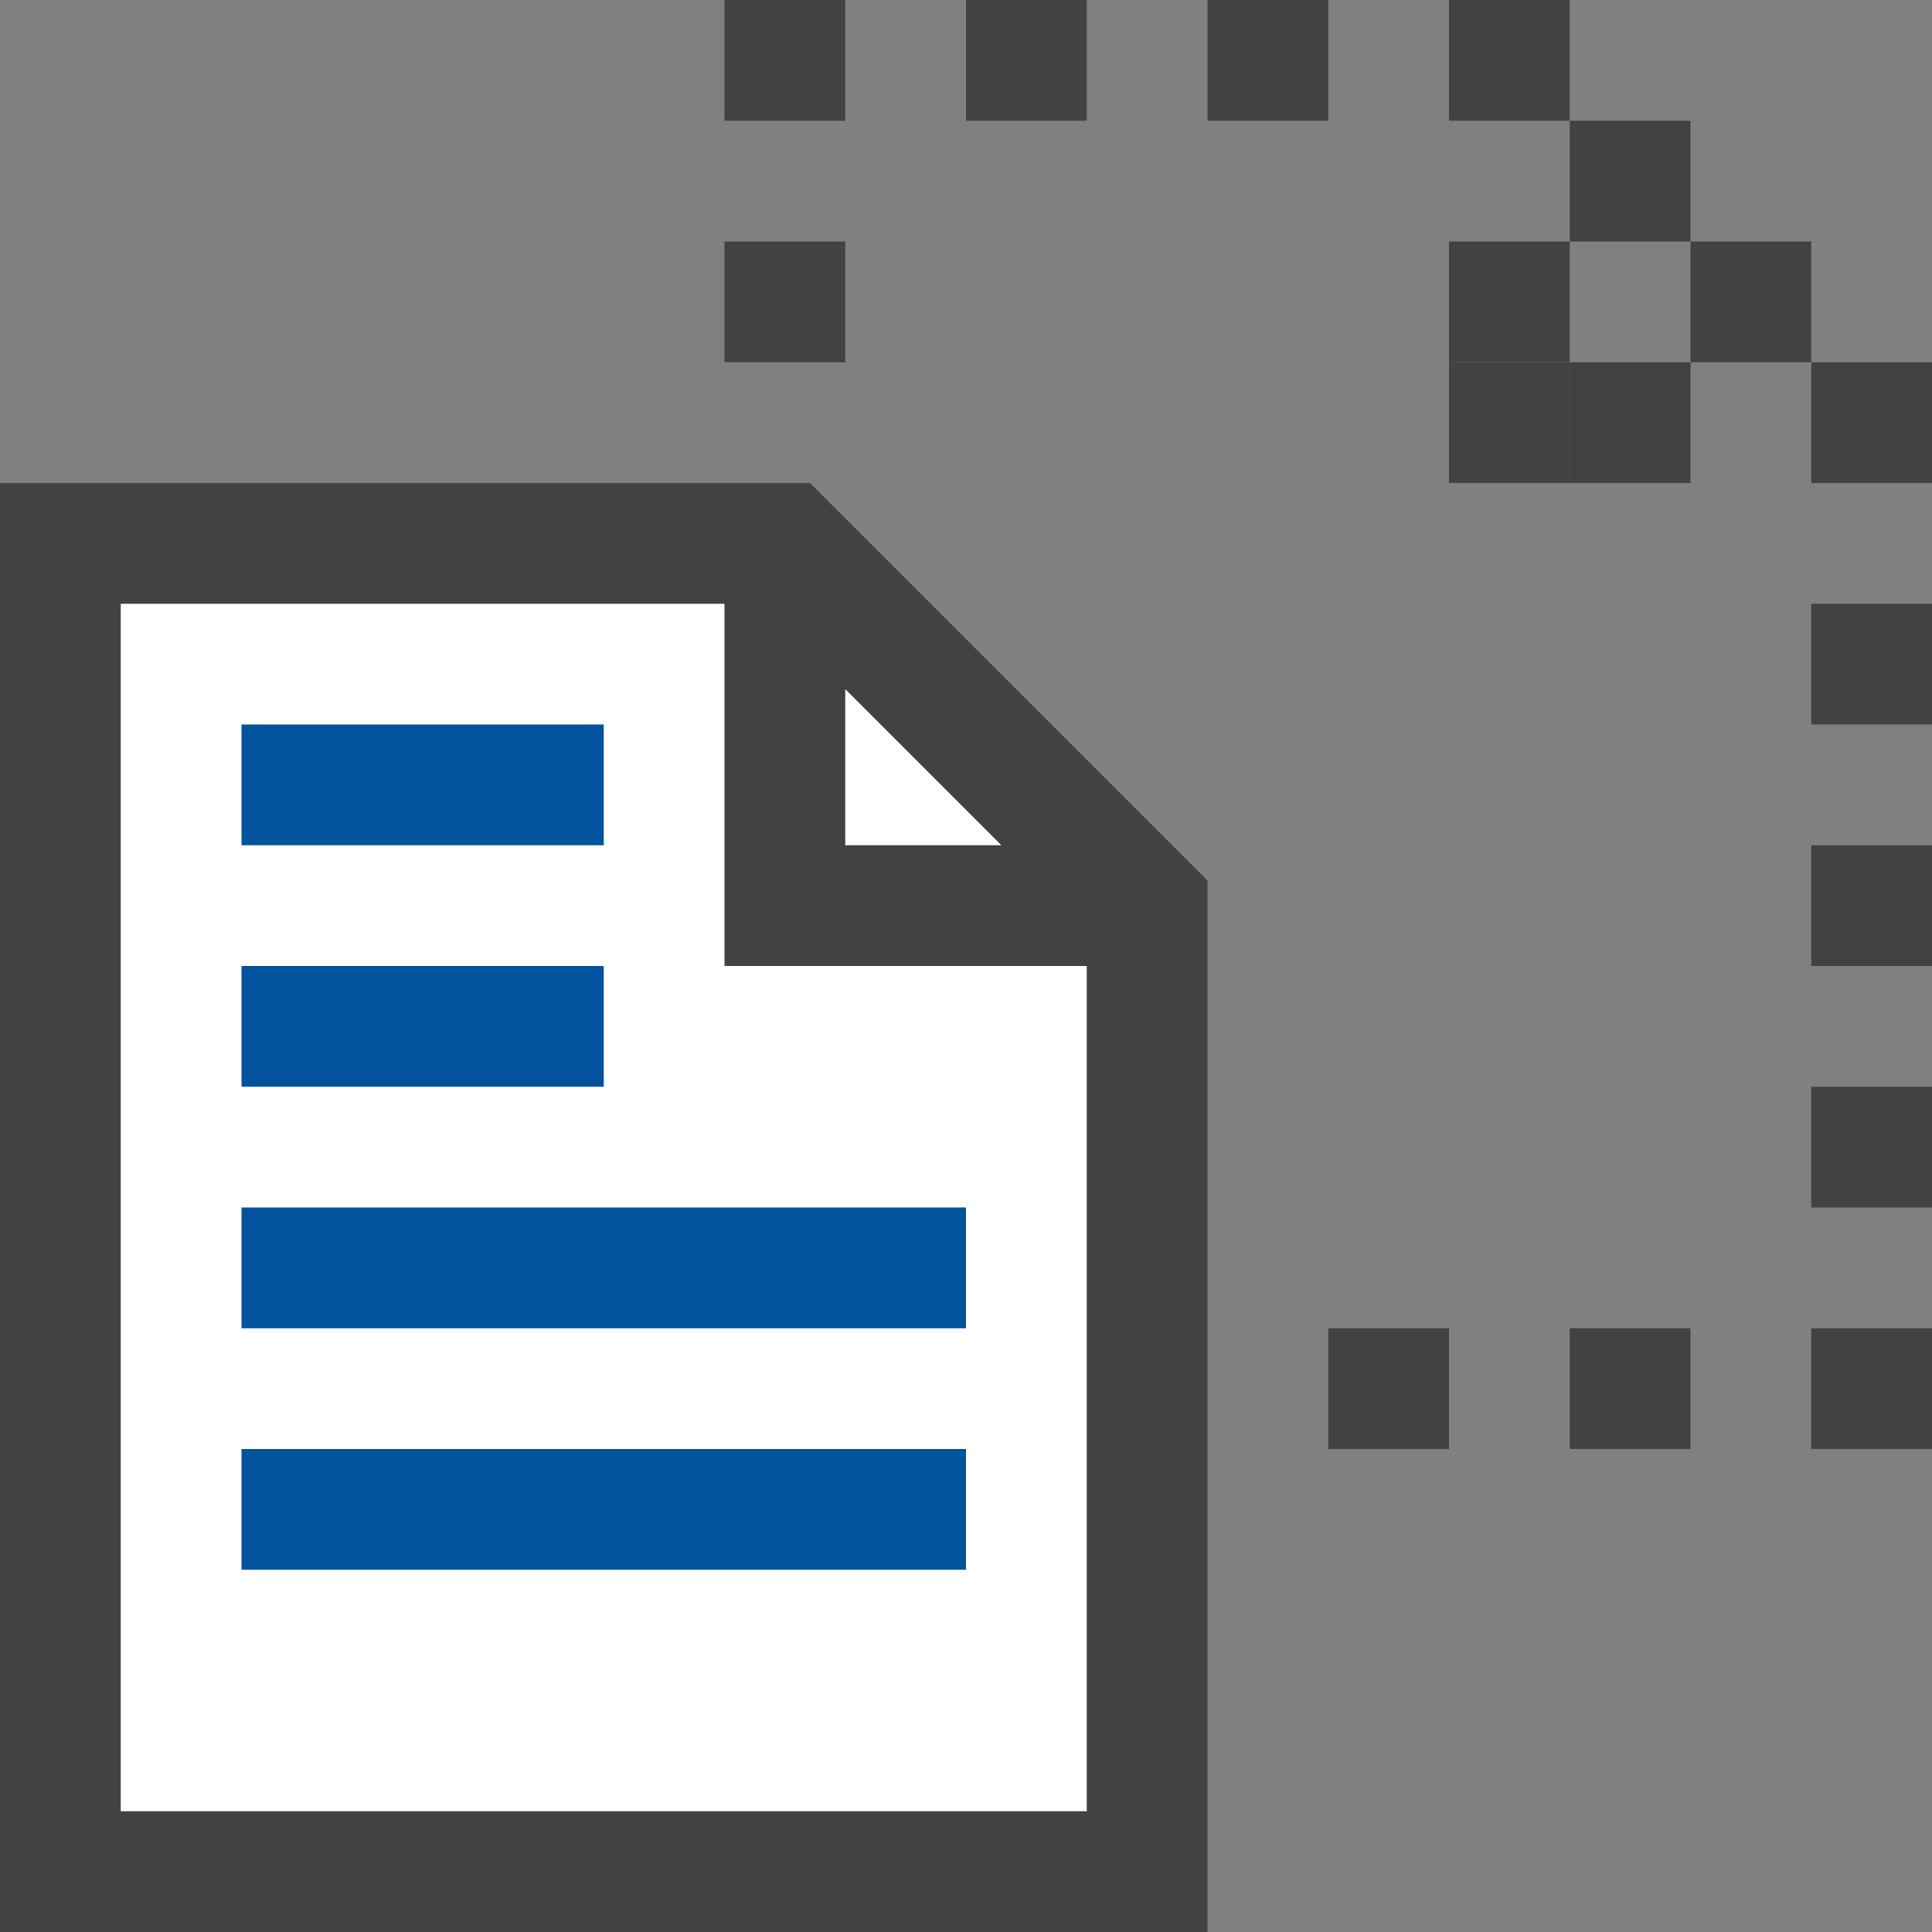
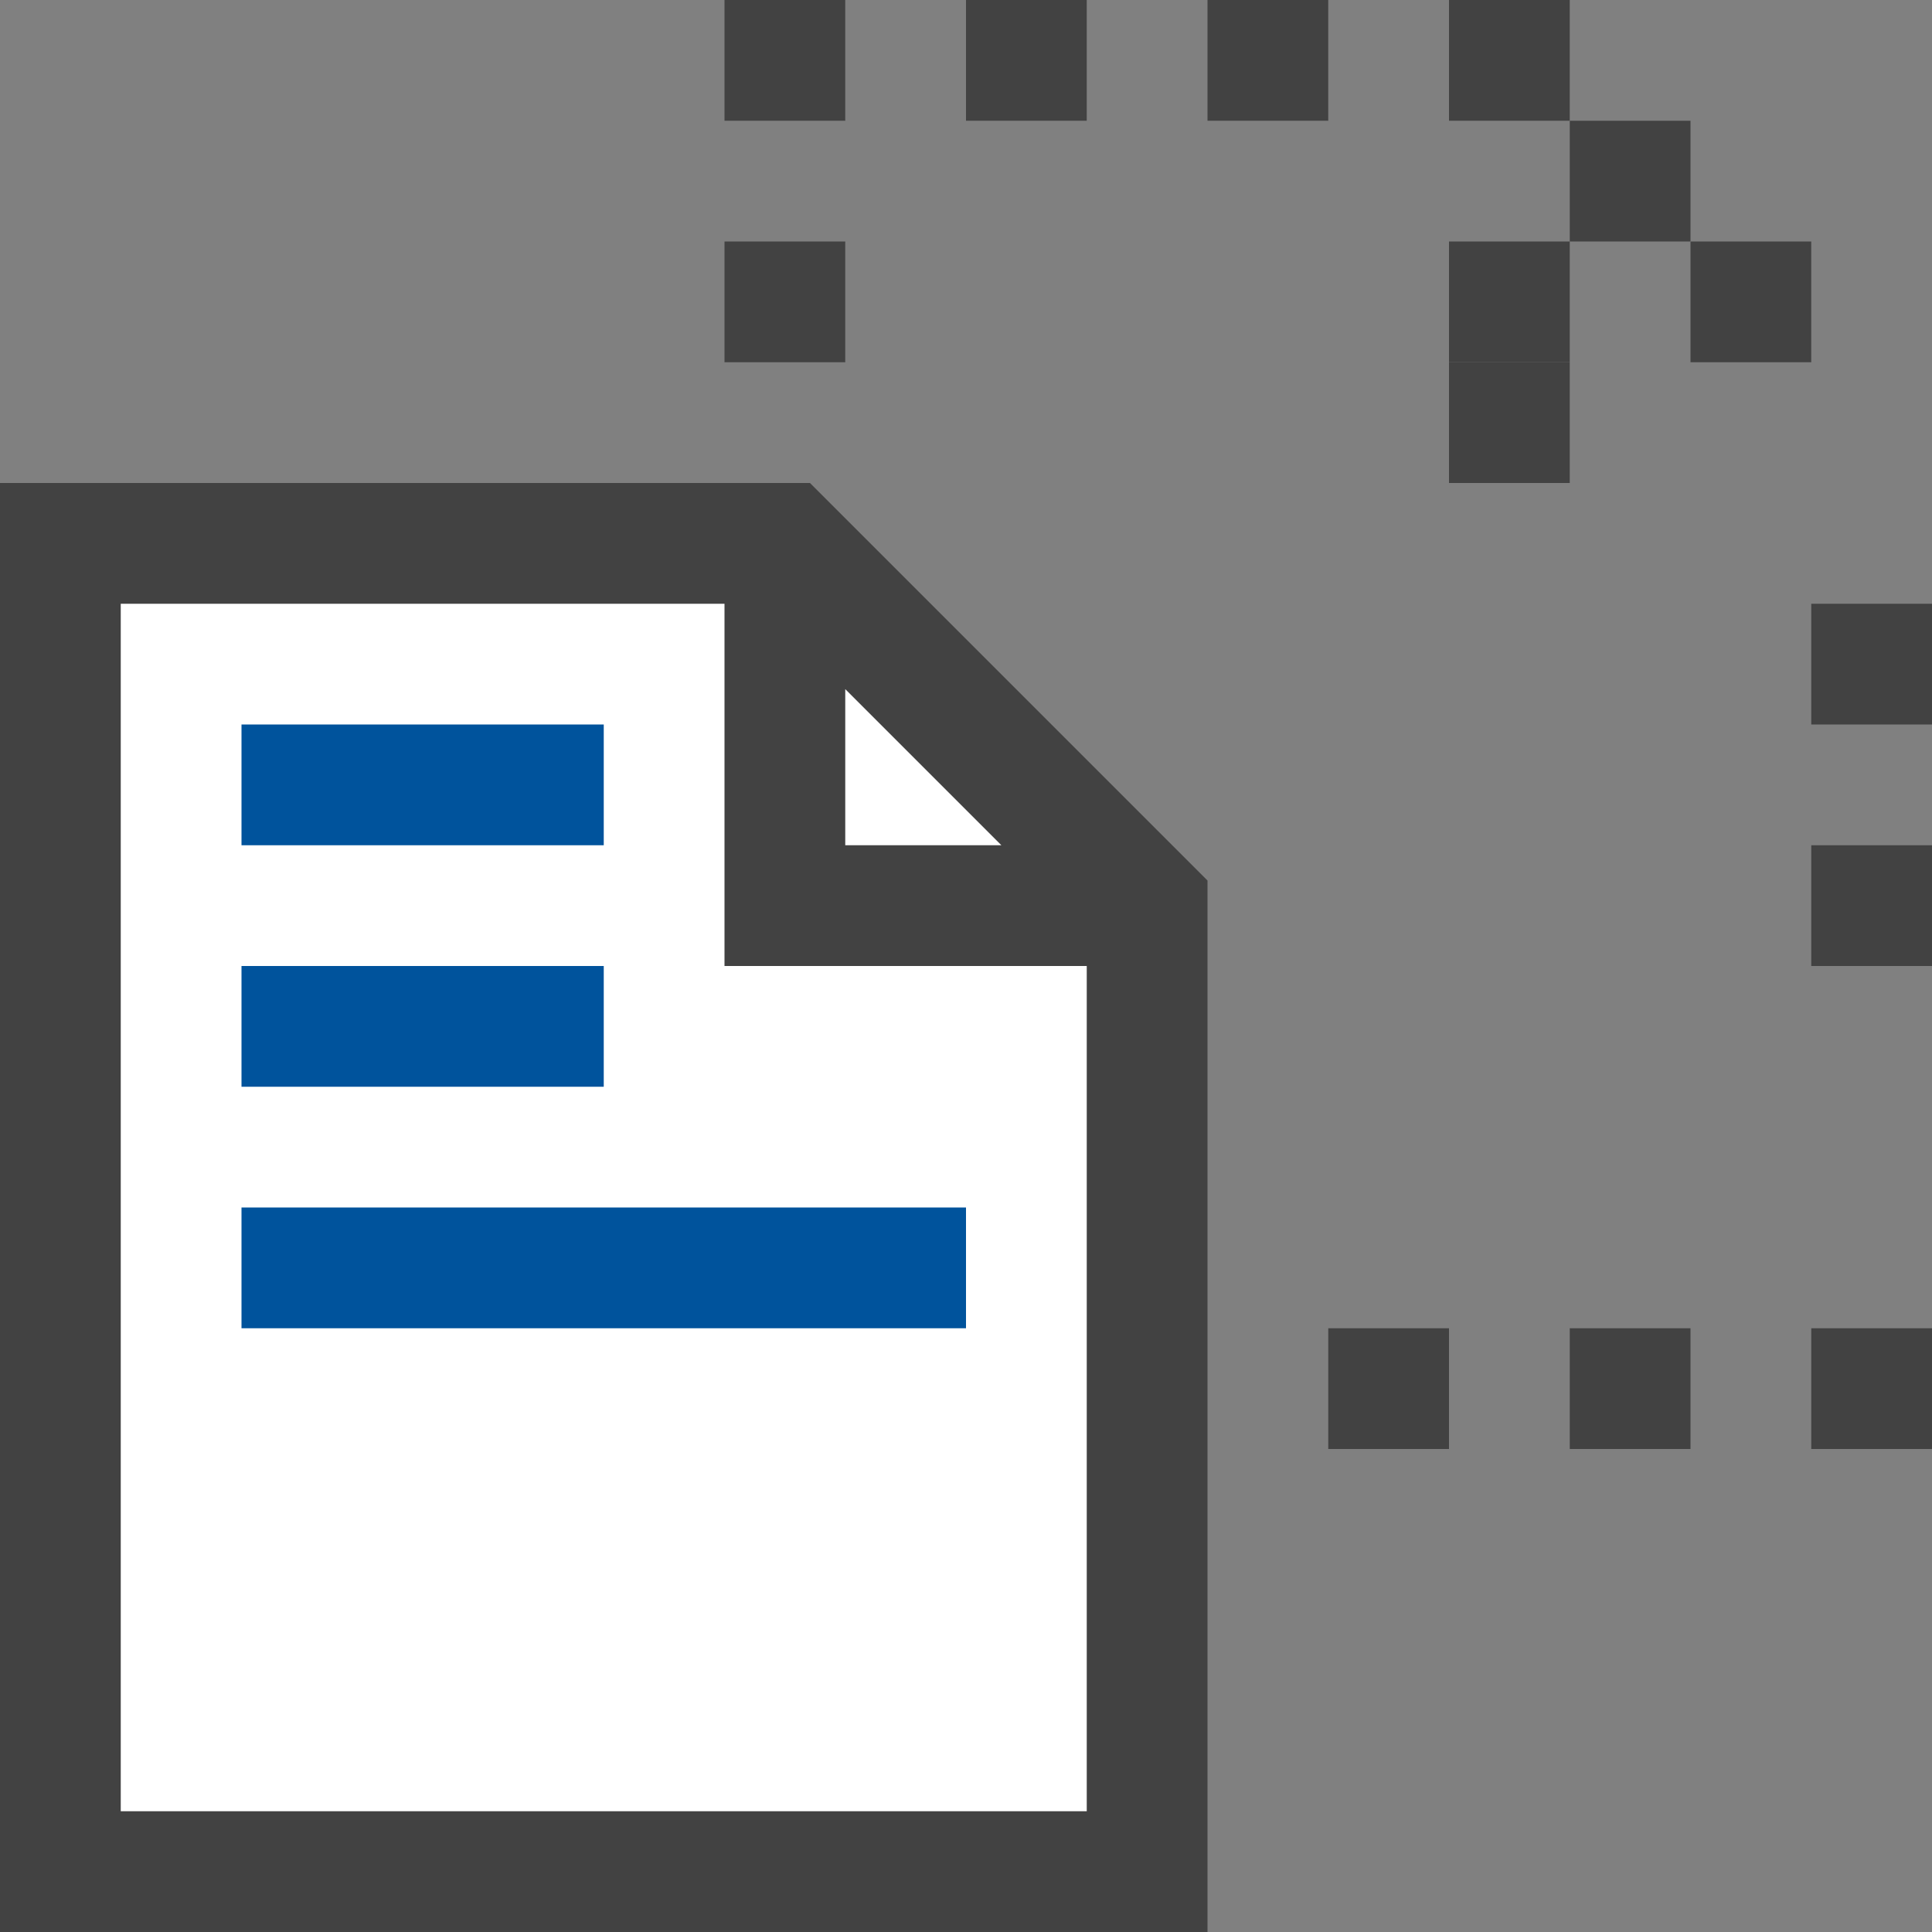
<svg xmlns="http://www.w3.org/2000/svg" version="1.1" id="Icon" x="0px" y="0px" width="16px" height="16px" viewBox="0 0 16 16" enable-background="new 0 0 16 16" xml:space="preserve">
  <rect x="0" y="0" width="16" height="16" fill="#808080" stroke="none" />
  <g>
    <g>
      <polygon fill="#FFFFFF" points="1,15 1,5 6.293,5 9,7.707 9,15   " />
-       <path fill="#FFFFFF" d="M6.086,5.5L8.5,7.914V14.5h-7v-9H6.086 M6.5,4.5h-6v11h9v-8L6.5,4.5L6.5,4.5z" />
+       <path fill="#FFFFFF" d="M6.086,5.5L8.5,7.914V14.5h-7H6.086 M6.5,4.5h-6v11h9v-8L6.5,4.5L6.5,4.5z" />
    </g>
  </g>
  <g>
-     <polygon fill="none" points="7,7 8.293,7 7,5.707  " />
    <path fill="#424242" d="M6.708,4H0v12h10V7.292L6.708,4z M8.293,7H7V5.707L8.293,7z M9,15H1V5h5v3h3V15z" />
  </g>
  <rect x="2" y="6" fill="#00539C" width="3" height="1" />
  <rect x="2" y="8" fill="#00539C" width="3" height="1" />
  <rect x="2" y="10" fill="#00539C" width="6" height="1" />
-   <rect x="2" y="12" fill="#00539C" width="6" height="1" />
  <rect x="15" y="11" fill="#424242" width="1" height="1" />
-   <rect x="15" y="9" fill="#424242" width="1" height="1" />
  <rect x="15" y="7" fill="#424242" width="1" height="1" />
  <rect x="15" y="5" fill="#424242" width="1" height="1" />
-   <rect x="15" y="3" fill="#424242" width="1" height="1" />
-   <rect x="13" y="3" fill="#424242" width="1" height="1" />
  <rect x="12" y="3" fill="#424242" width="1" height="1" />
  <rect x="12" y="2" fill="#424242" width="1" height="1" />
  <rect x="12" fill="#424242" width="1" height="1" />
  <rect x="10" fill="#424242" width="1" height="1" />
  <rect x="8" fill="#424242" width="1" height="1" />
  <rect x="6" fill="#424242" width="1" height="1" />
  <rect x="6" y="2" fill="#424242" width="1" height="1" />
  <rect x="13" y="1" fill="#424242" width="1" height="1" />
  <rect x="14" y="2" fill="#424242" width="1" height="1" />
  <rect x="13" y="11" fill="#424242" width="1" height="1" />
  <rect x="11" y="11" fill="#424242" width="1" height="1" />
</svg>